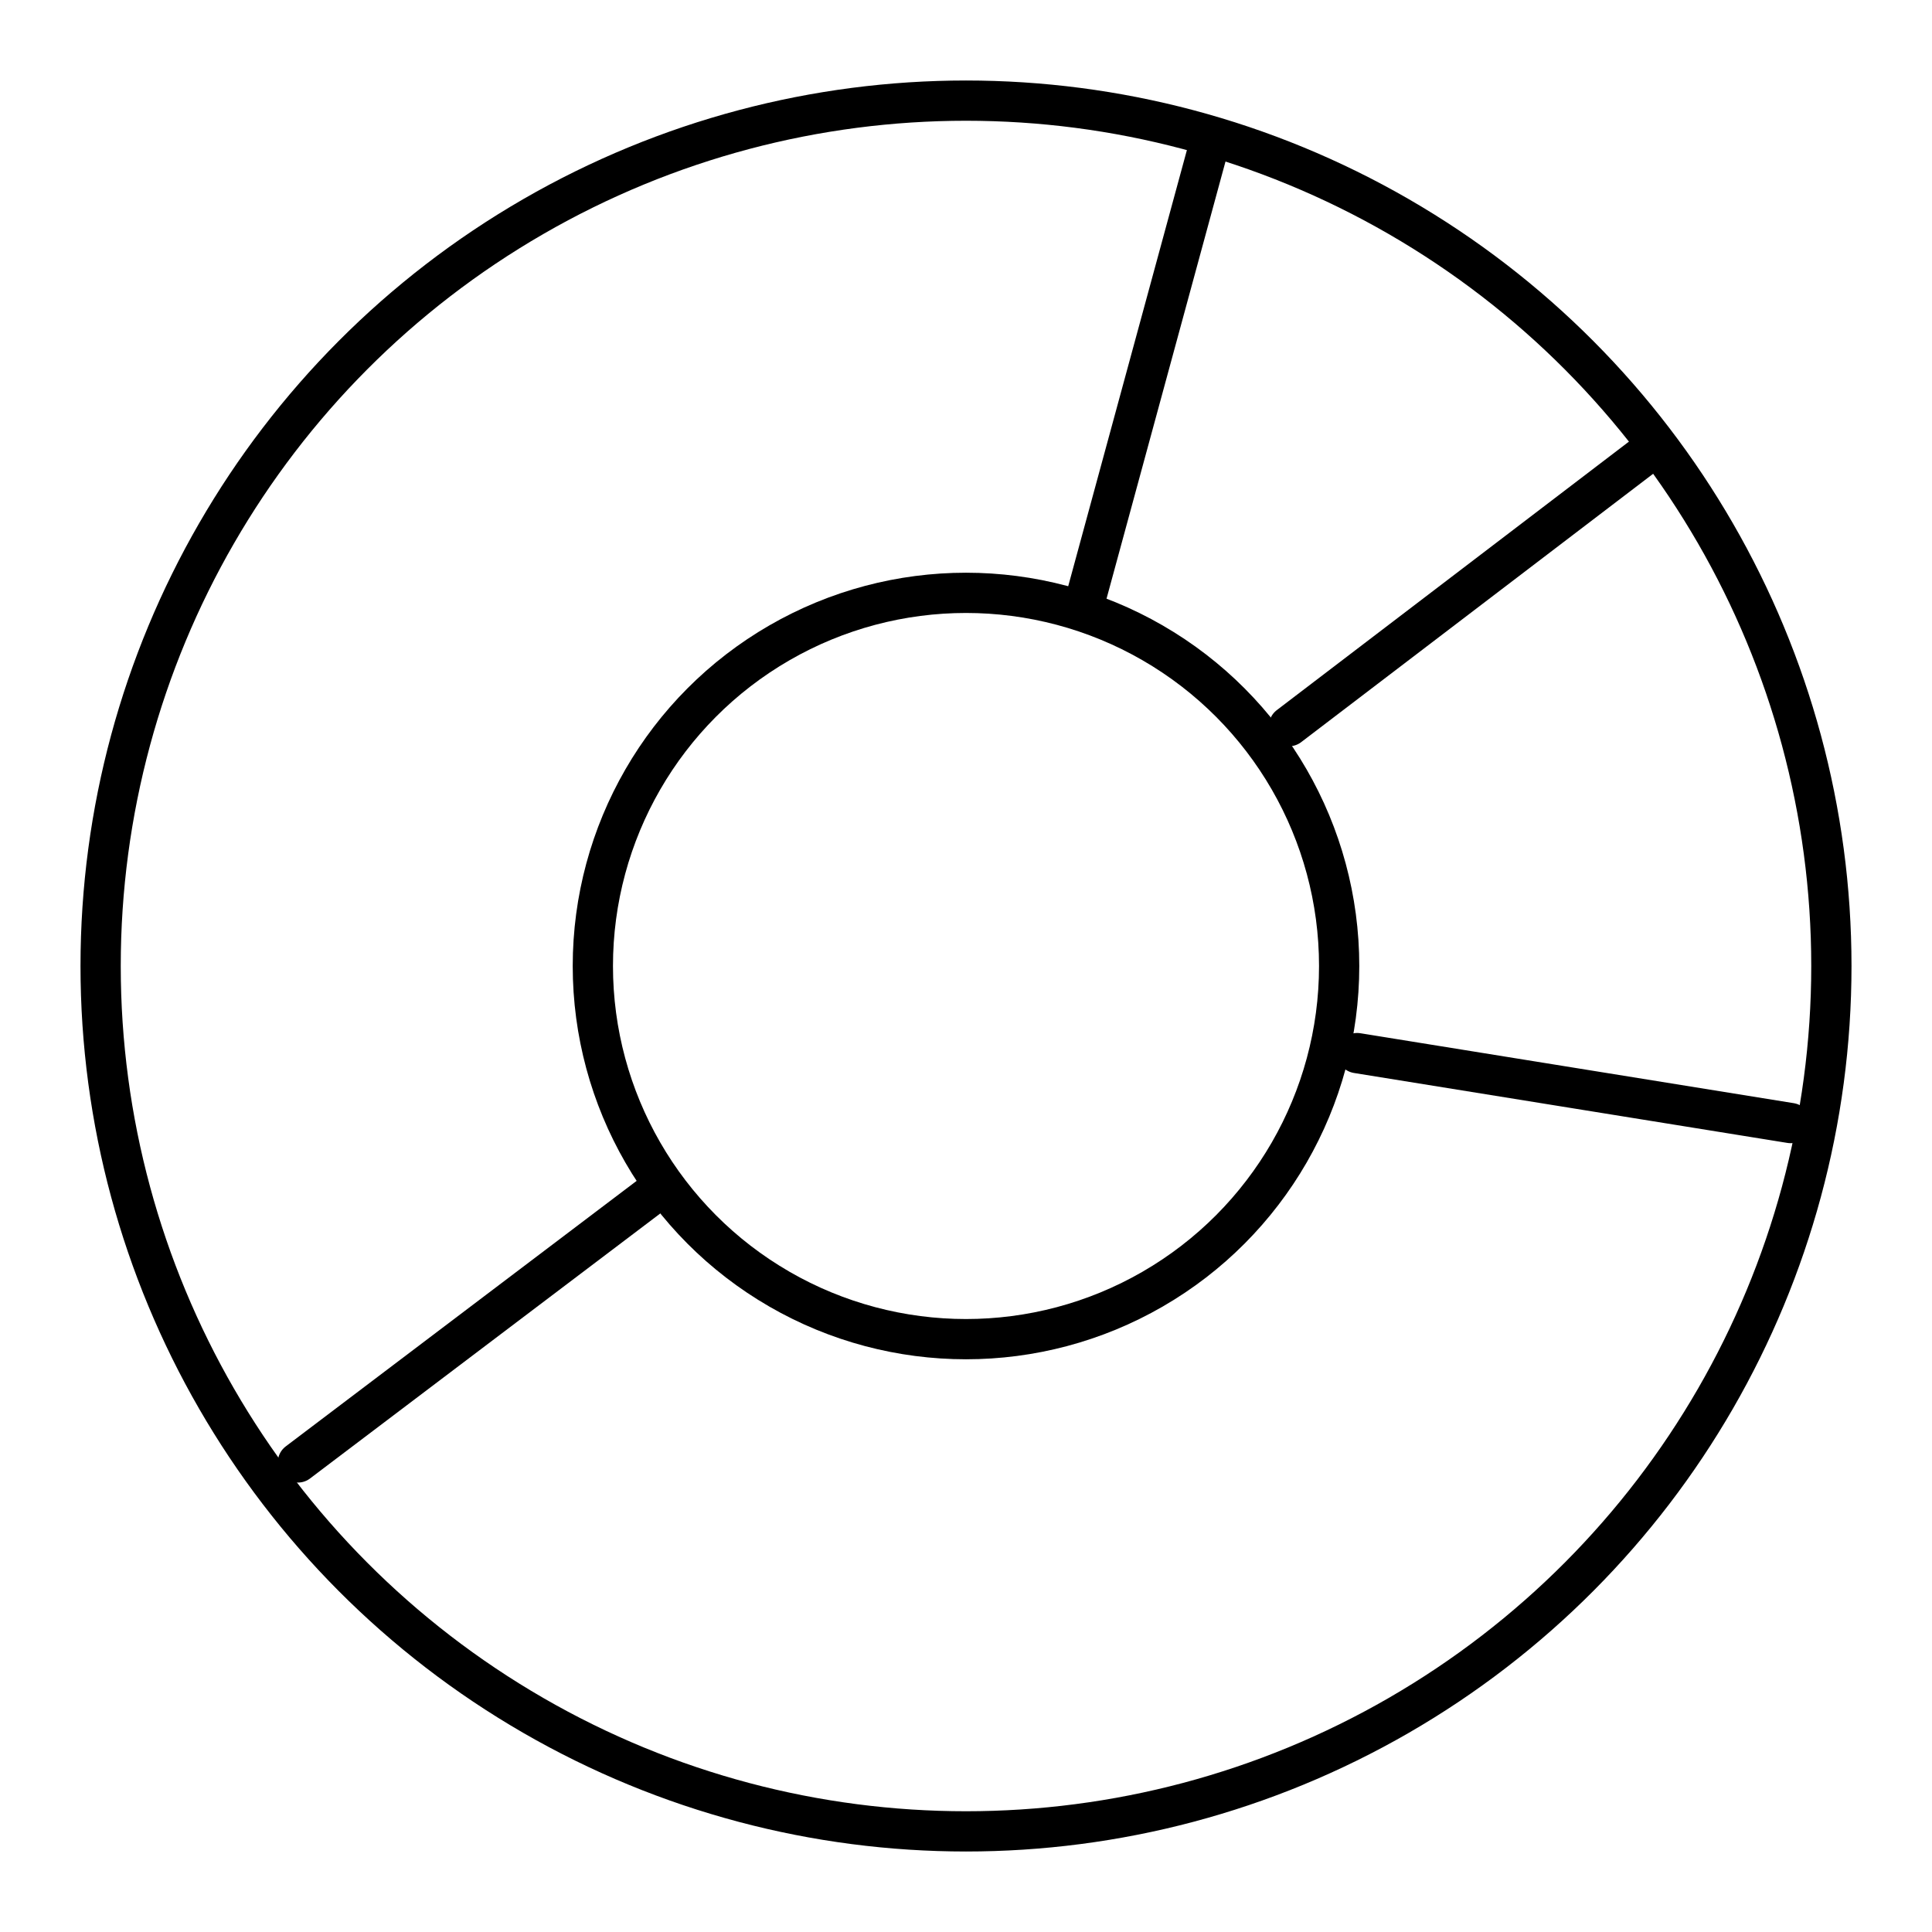
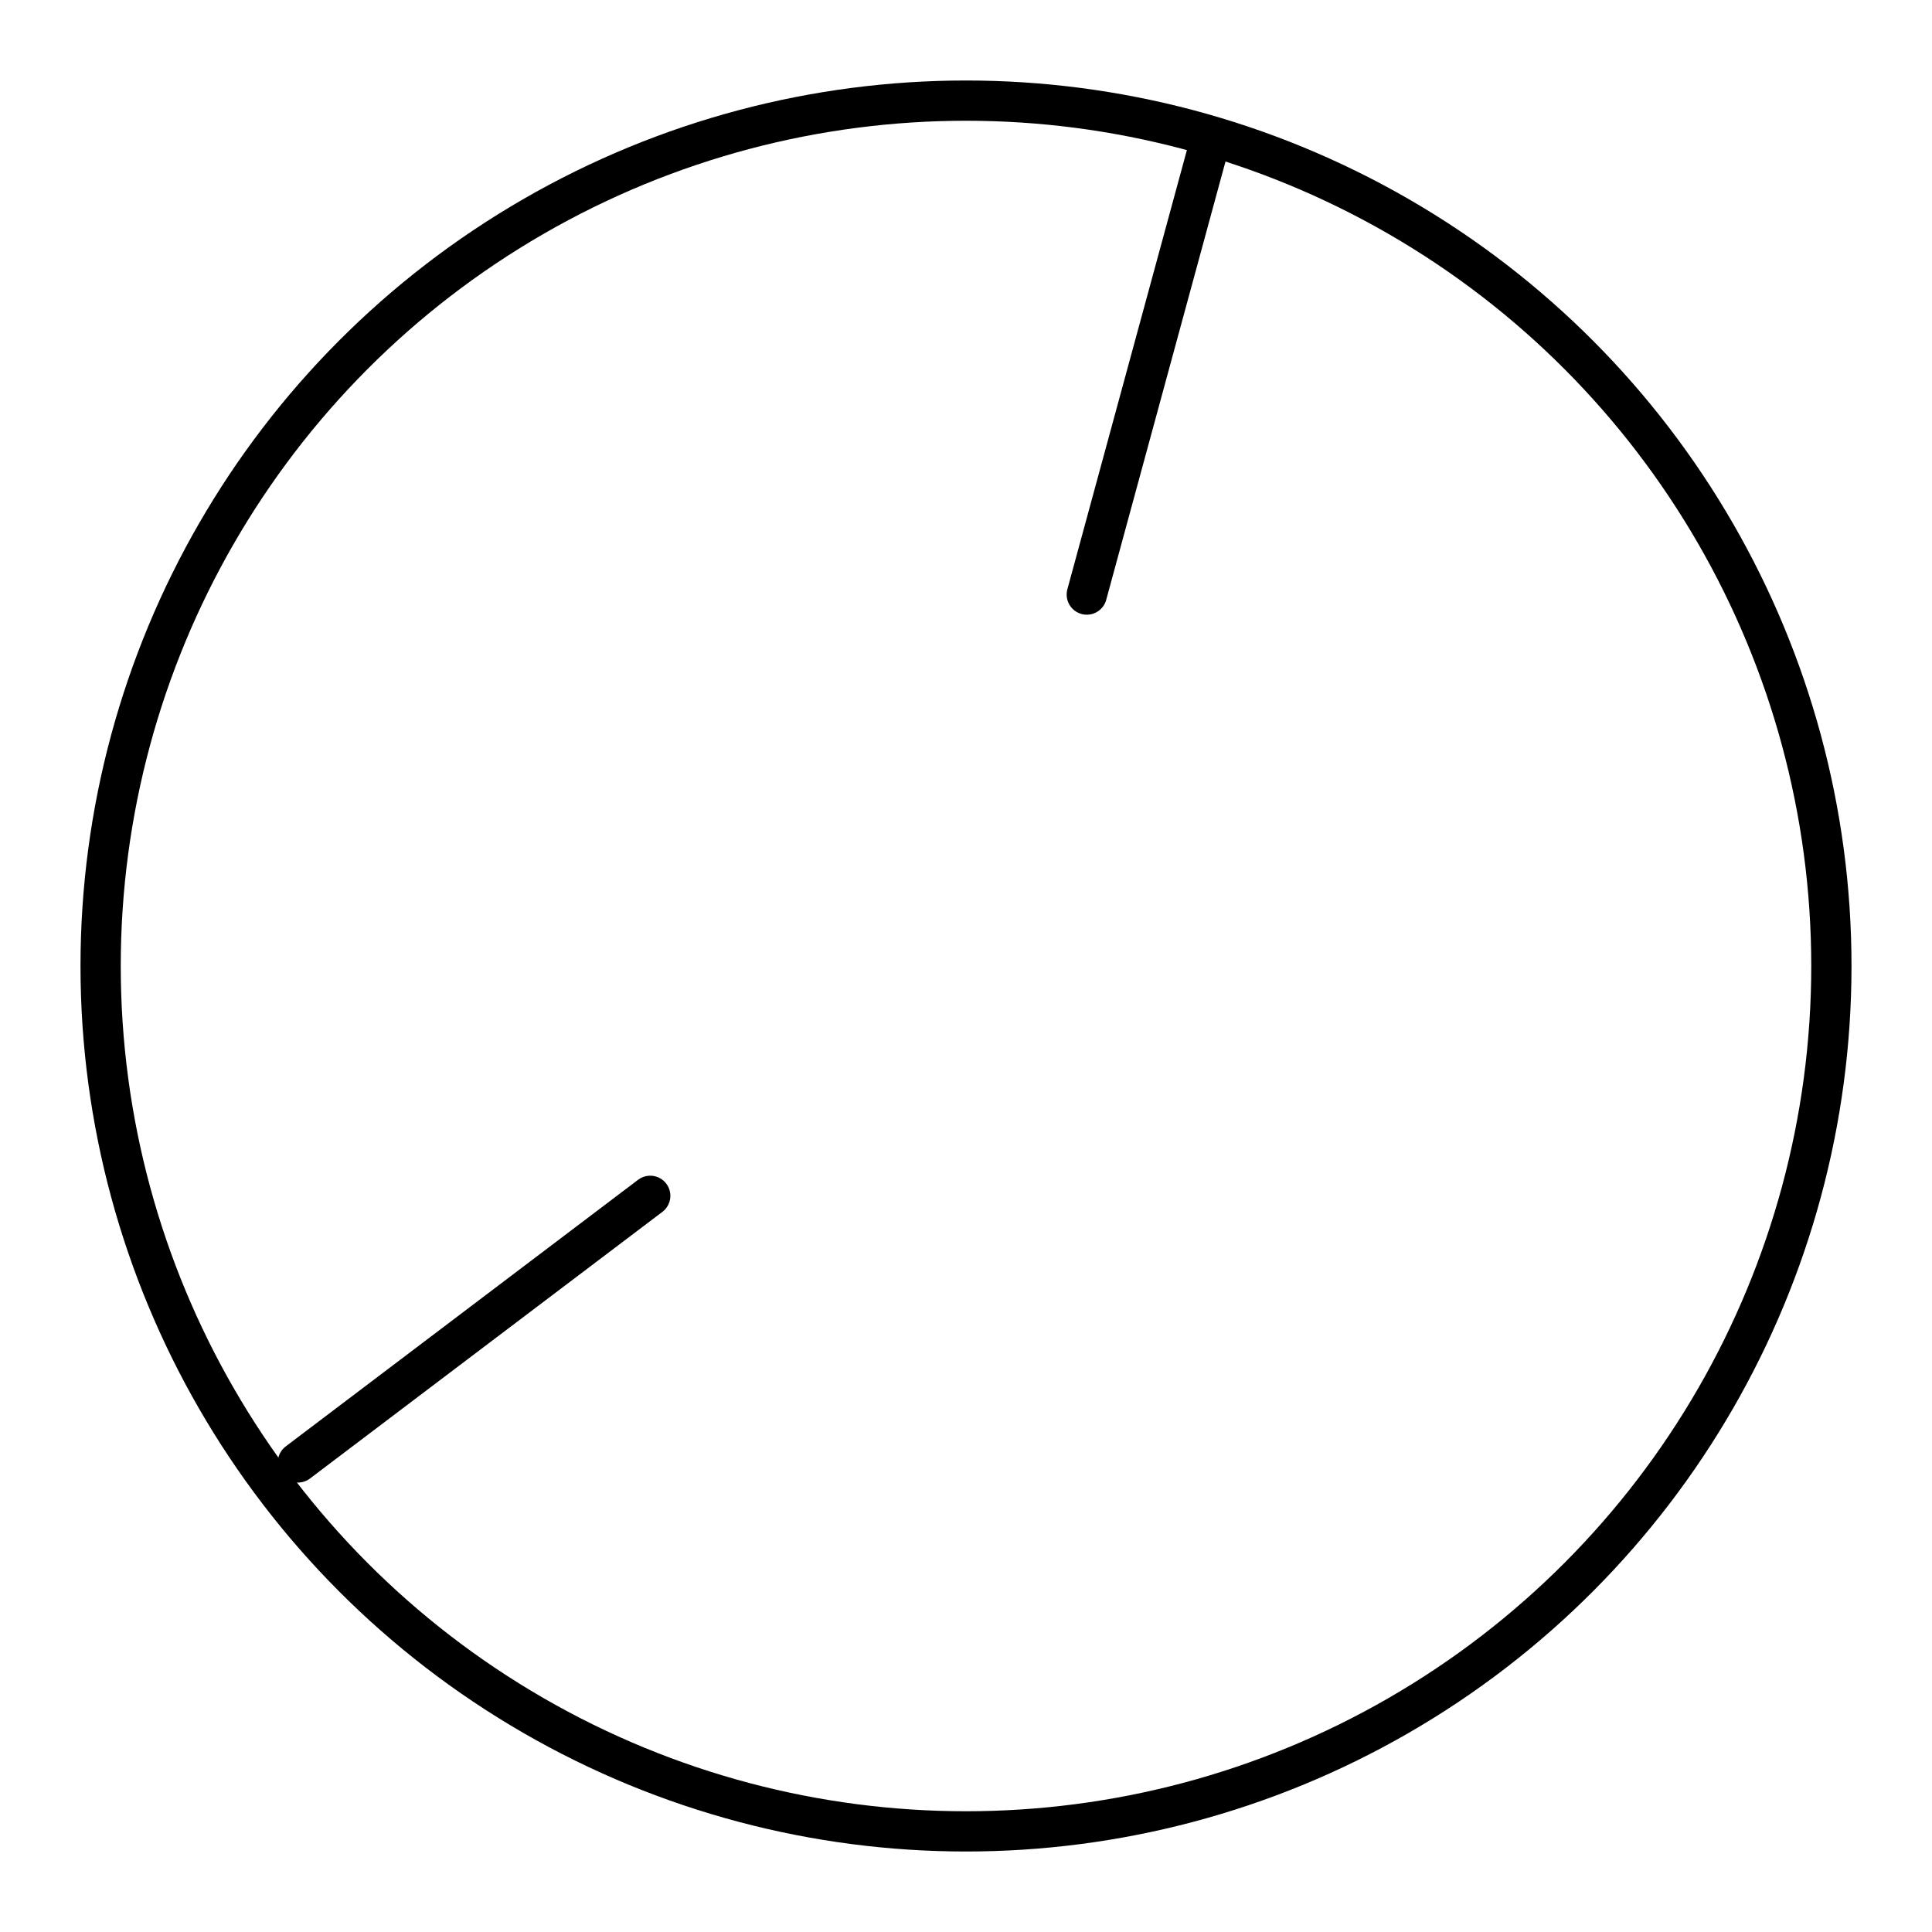
<svg xmlns="http://www.w3.org/2000/svg" width="800px" height="800px" viewBox="0 0 48 48" id="a">
  <defs>
    <style>.b{fill:none;stroke:#000000;stroke-linecap:round;stroke-linejoin:round;}</style>
  </defs>
  <circle class="b" cx="24" cy="24" r="21.5" />
-   <circle class="b" cx="24" cy="24" r="9.271" />
  <path class="b" d="m27.001,14.772l2.973-10.924" />
-   <path class="b" d="m32.024,18.041l8.985-6.851" />
-   <path class="b" d="m33.718,26.164l10.769,1.738" />
  <path class="b" d="m16.155,29.71l-8.754,6.624" />
</svg>